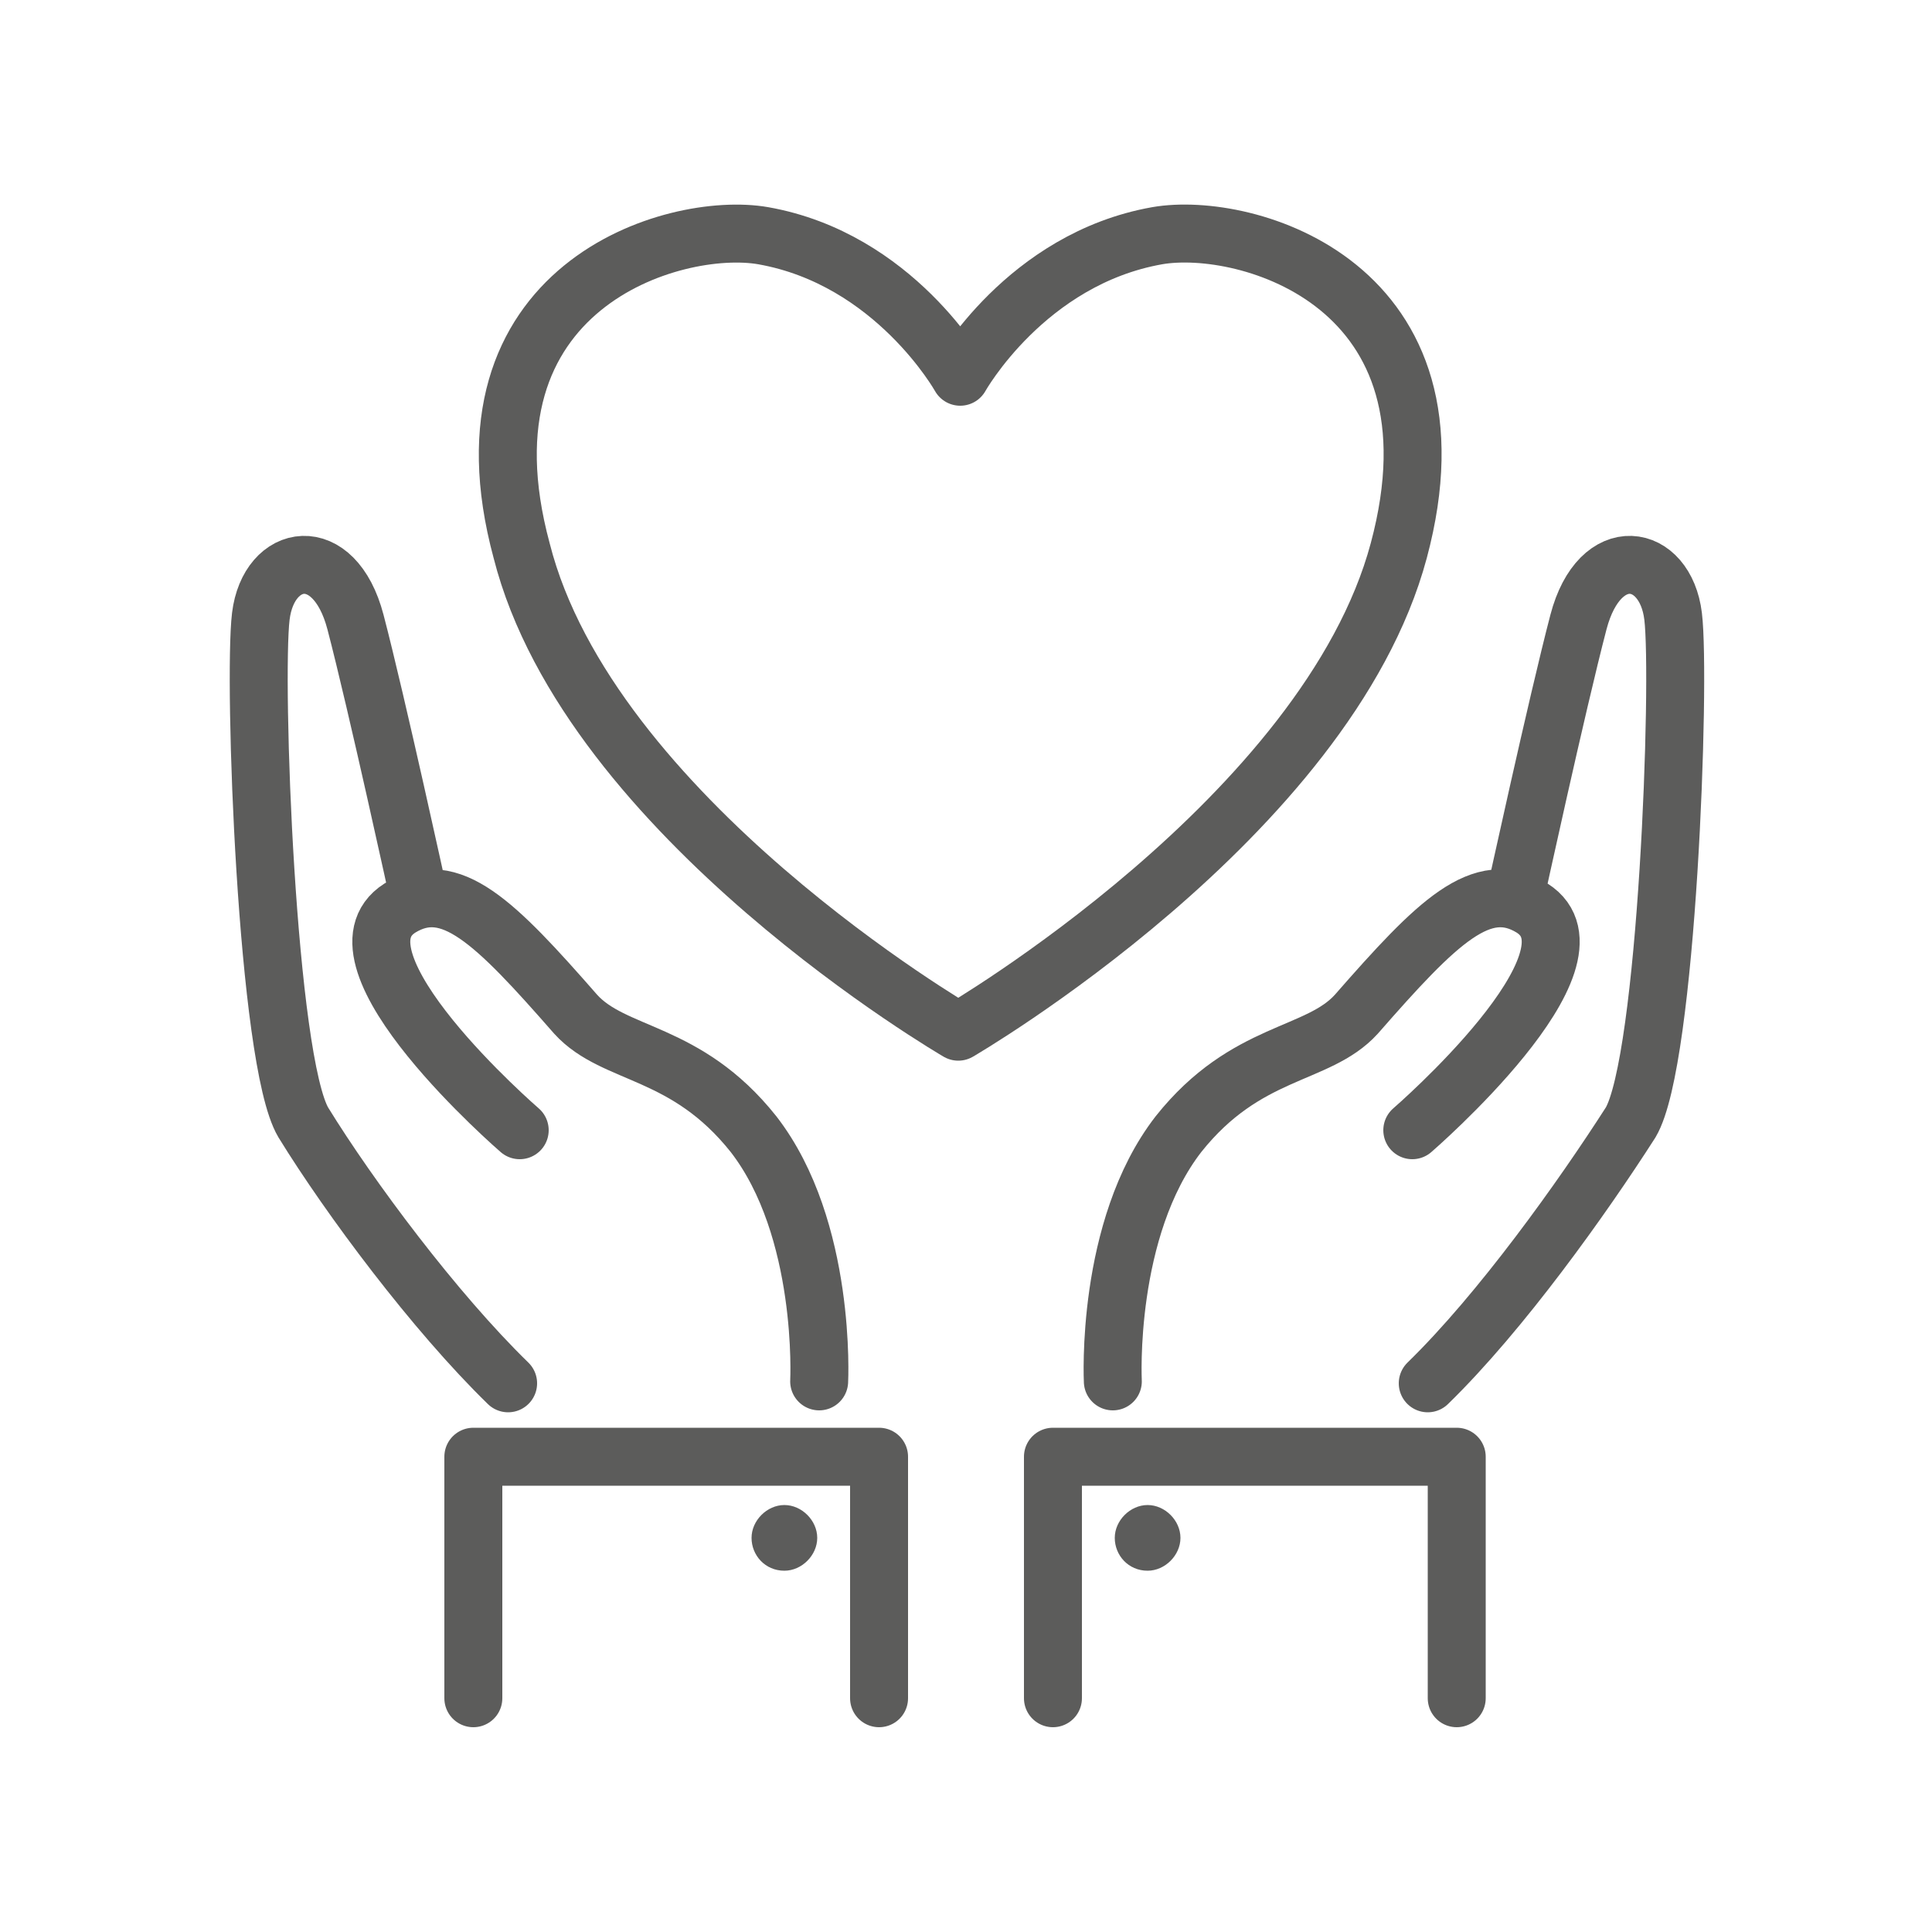
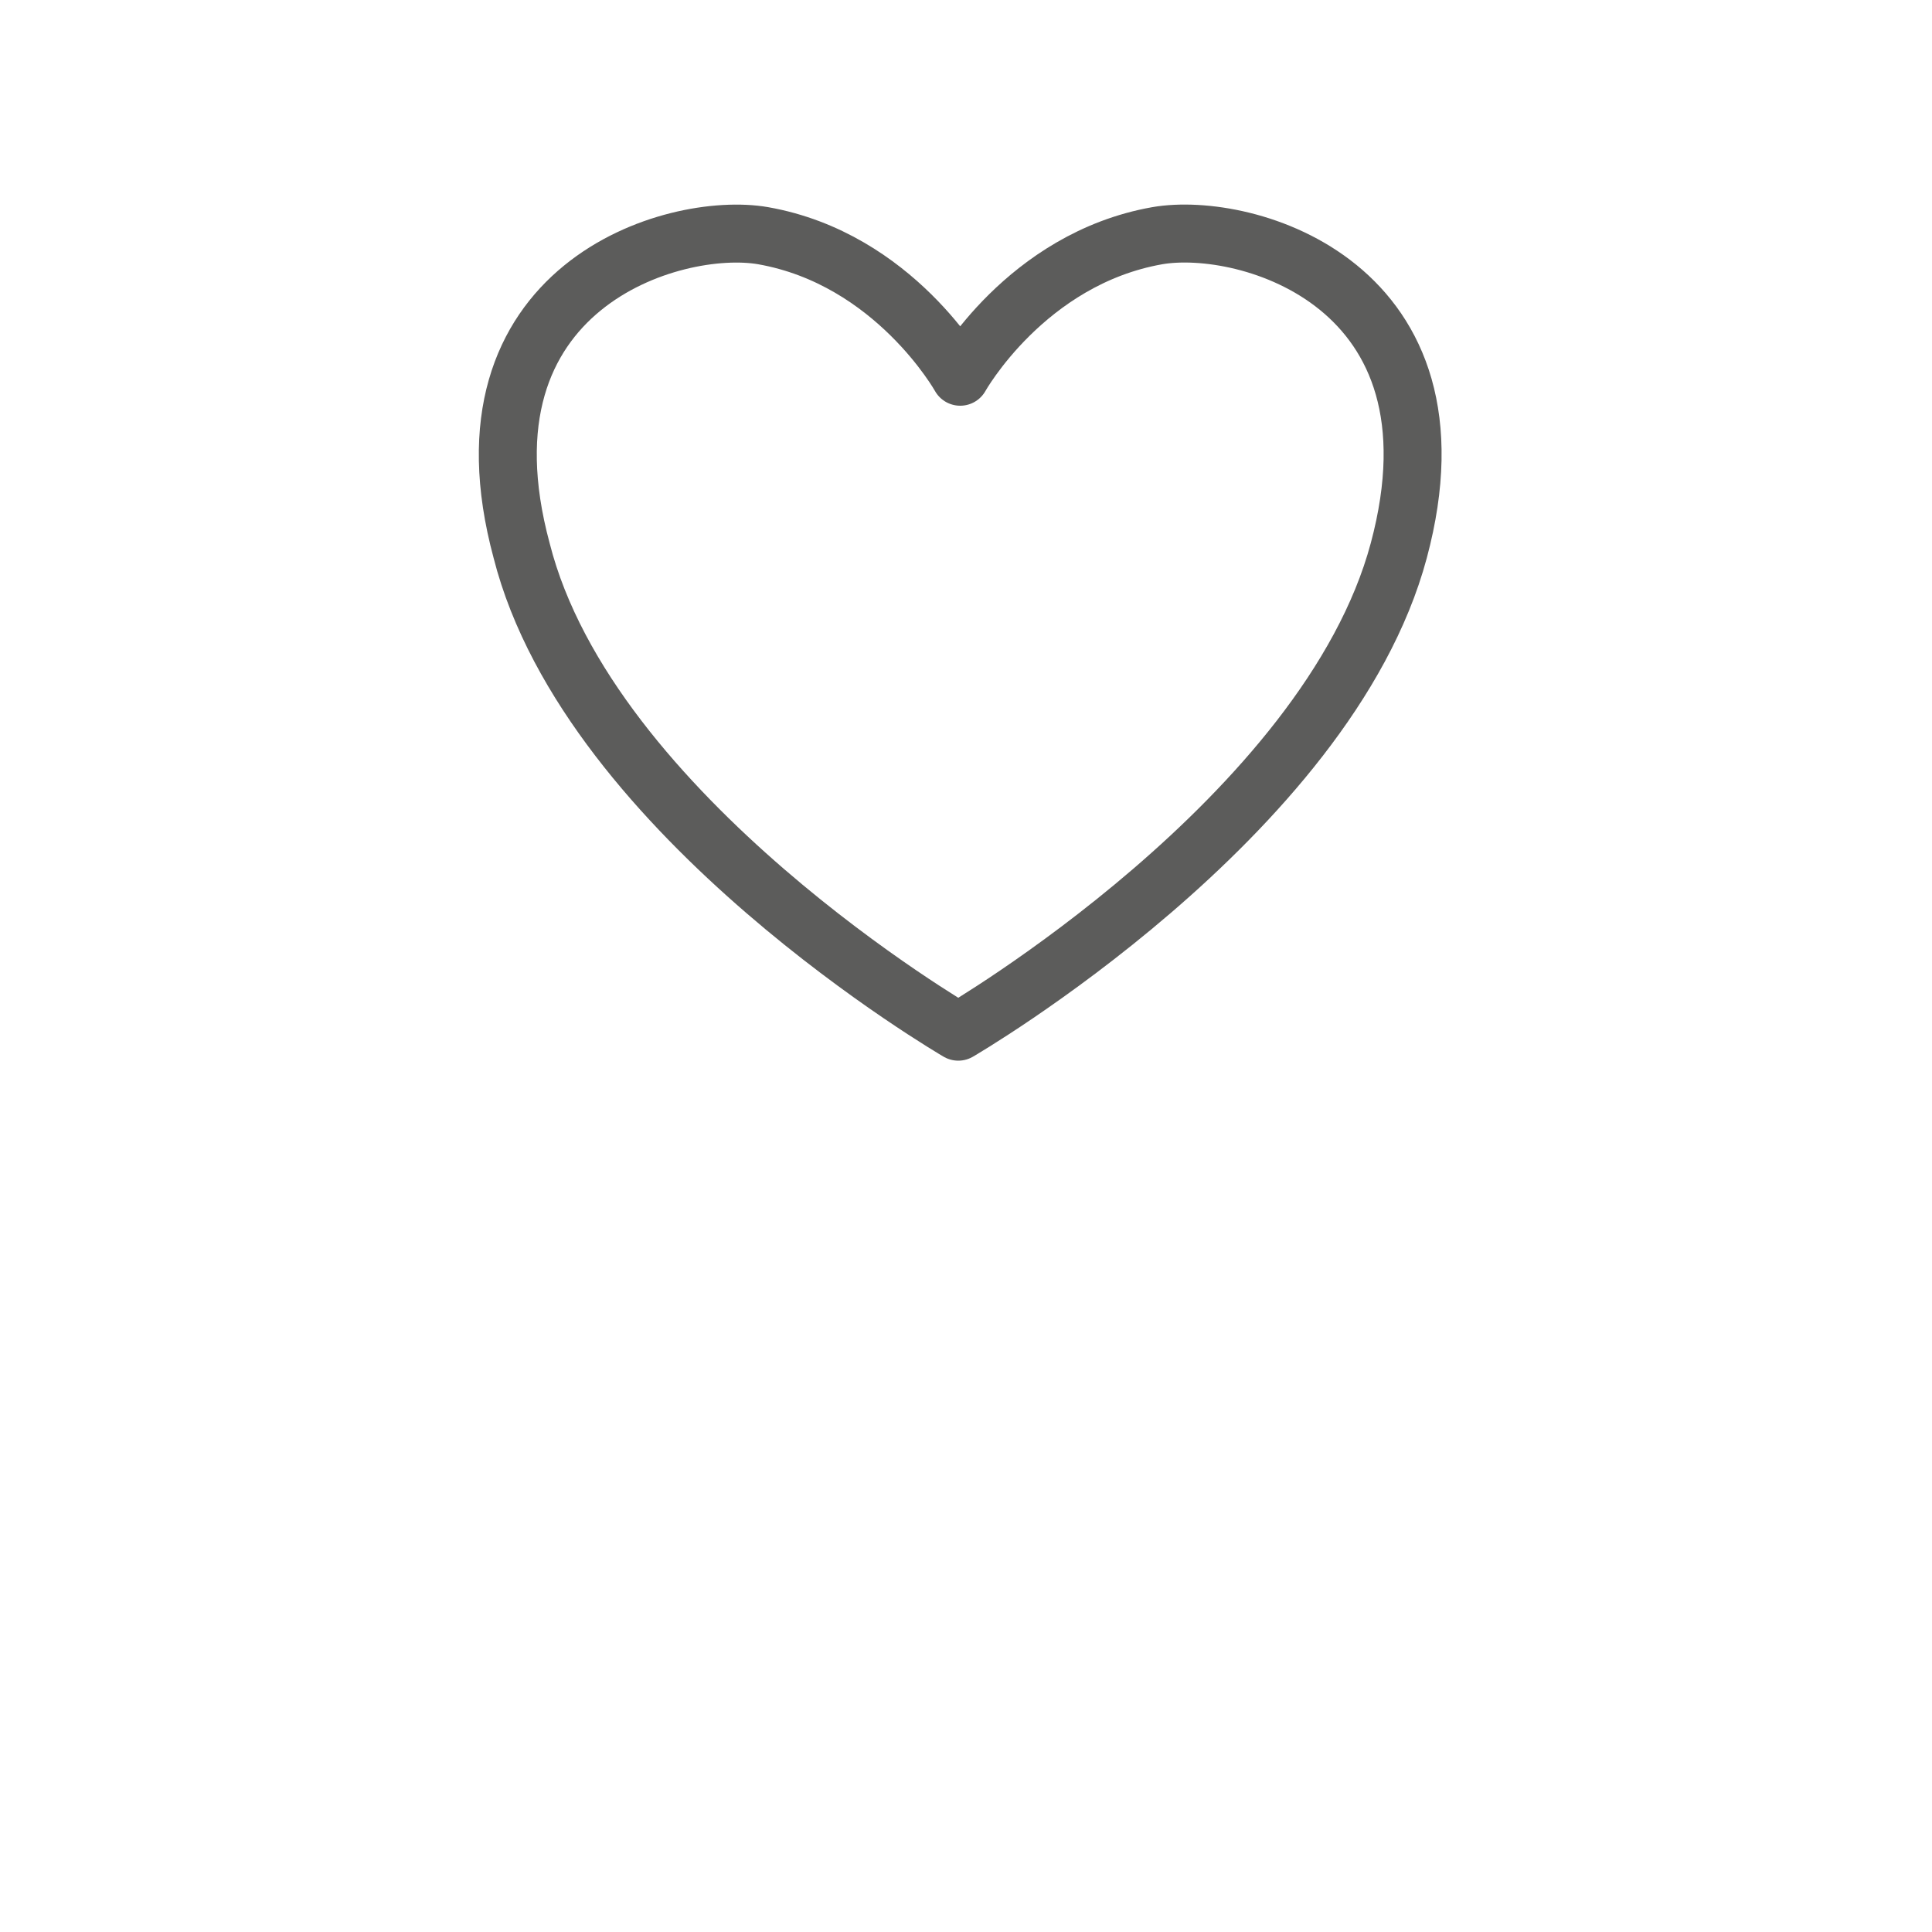
<svg xmlns="http://www.w3.org/2000/svg" version="1.1" id="Ebene_1" x="0px" y="0px" viewBox="0 0 100 100" style="enable-background:new 0 0 100 100;" xml:space="preserve">
  <style type="text/css">
	.st0{fill:none;stroke:#5C5C5B;stroke-width:3;stroke-linecap:round;stroke-linejoin:round;stroke-miterlimit:10;}
	.st1{fill:#5C5C5B;}
</style>
  <g>
-     <path class="st0" d="M54.5,87.9V75.4h20.9v12.5 M73.9,71.6c3.8-3.7,8-9.6,10.5-13.5c1.9-3.2,2.6-22.9,2.2-26.2   c-0.4-3.3-3.8-3.9-4.9,0.3c-1.1,4.2-3.3,14.3-3.3,14.3 M57.6,71.5c0,0-0.4-7.9,3.4-12.8c3.5-4.4,7.2-4,9.2-6.2   c4.2-4.8,6.5-7.1,9.1-5.5c4.1,2.6-6.2,11.5-6.2,11.5 M45.5,87.9V75.4H24.5v12.5 M26.3,71.6c-3.8-3.7-8.2-9.6-10.6-13.5   c-1.9-3.2-2.6-22.9-2.2-26.2c0.4-3.3,3.8-3.9,4.9,0.3c1.1,4.2,3.3,14.3,3.3,14.3 M42.4,71.5c0,0,0.4-7.9-3.4-12.8   c-3.5-4.4-7.2-4-9.2-6.2c-4.2-4.8-6.5-7.1-9.1-5.5c-4.1,2.6,6.2,11.5,6.2,11.5" />
-     <path class="st1" d="M57.7,79.6c0,0.9,0.7,1.7,1.7,1.7c0.9,0,1.7-0.8,1.7-1.7c0-0.9-0.8-1.7-1.7-1.7C58.5,77.9,57.7,78.7,57.7,79.6   " />
-     <path class="st1" d="M38.9,79.6c0,0.9,0.7,1.7,1.7,1.7c0.9,0,1.7-0.8,1.7-1.7c0-0.9-0.8-1.7-1.7-1.7C39.7,77.9,38.9,78.7,38.9,79.6   " />
    <path class="st0" d="M49.6,53.4c0,0,19.1-11.1,22.8-24.9s-7.9-17.1-12.5-16.3c-6.8,1.2-10.2,7.3-10.2,7.3s-3.4-6.1-10.2-7.3   c-4.6-0.8-16.2,2.6-12.5,16.3C30.5,42.3,49.6,53.4,49.6,53.4L49.6,53.4z" />
  </g>
</svg>